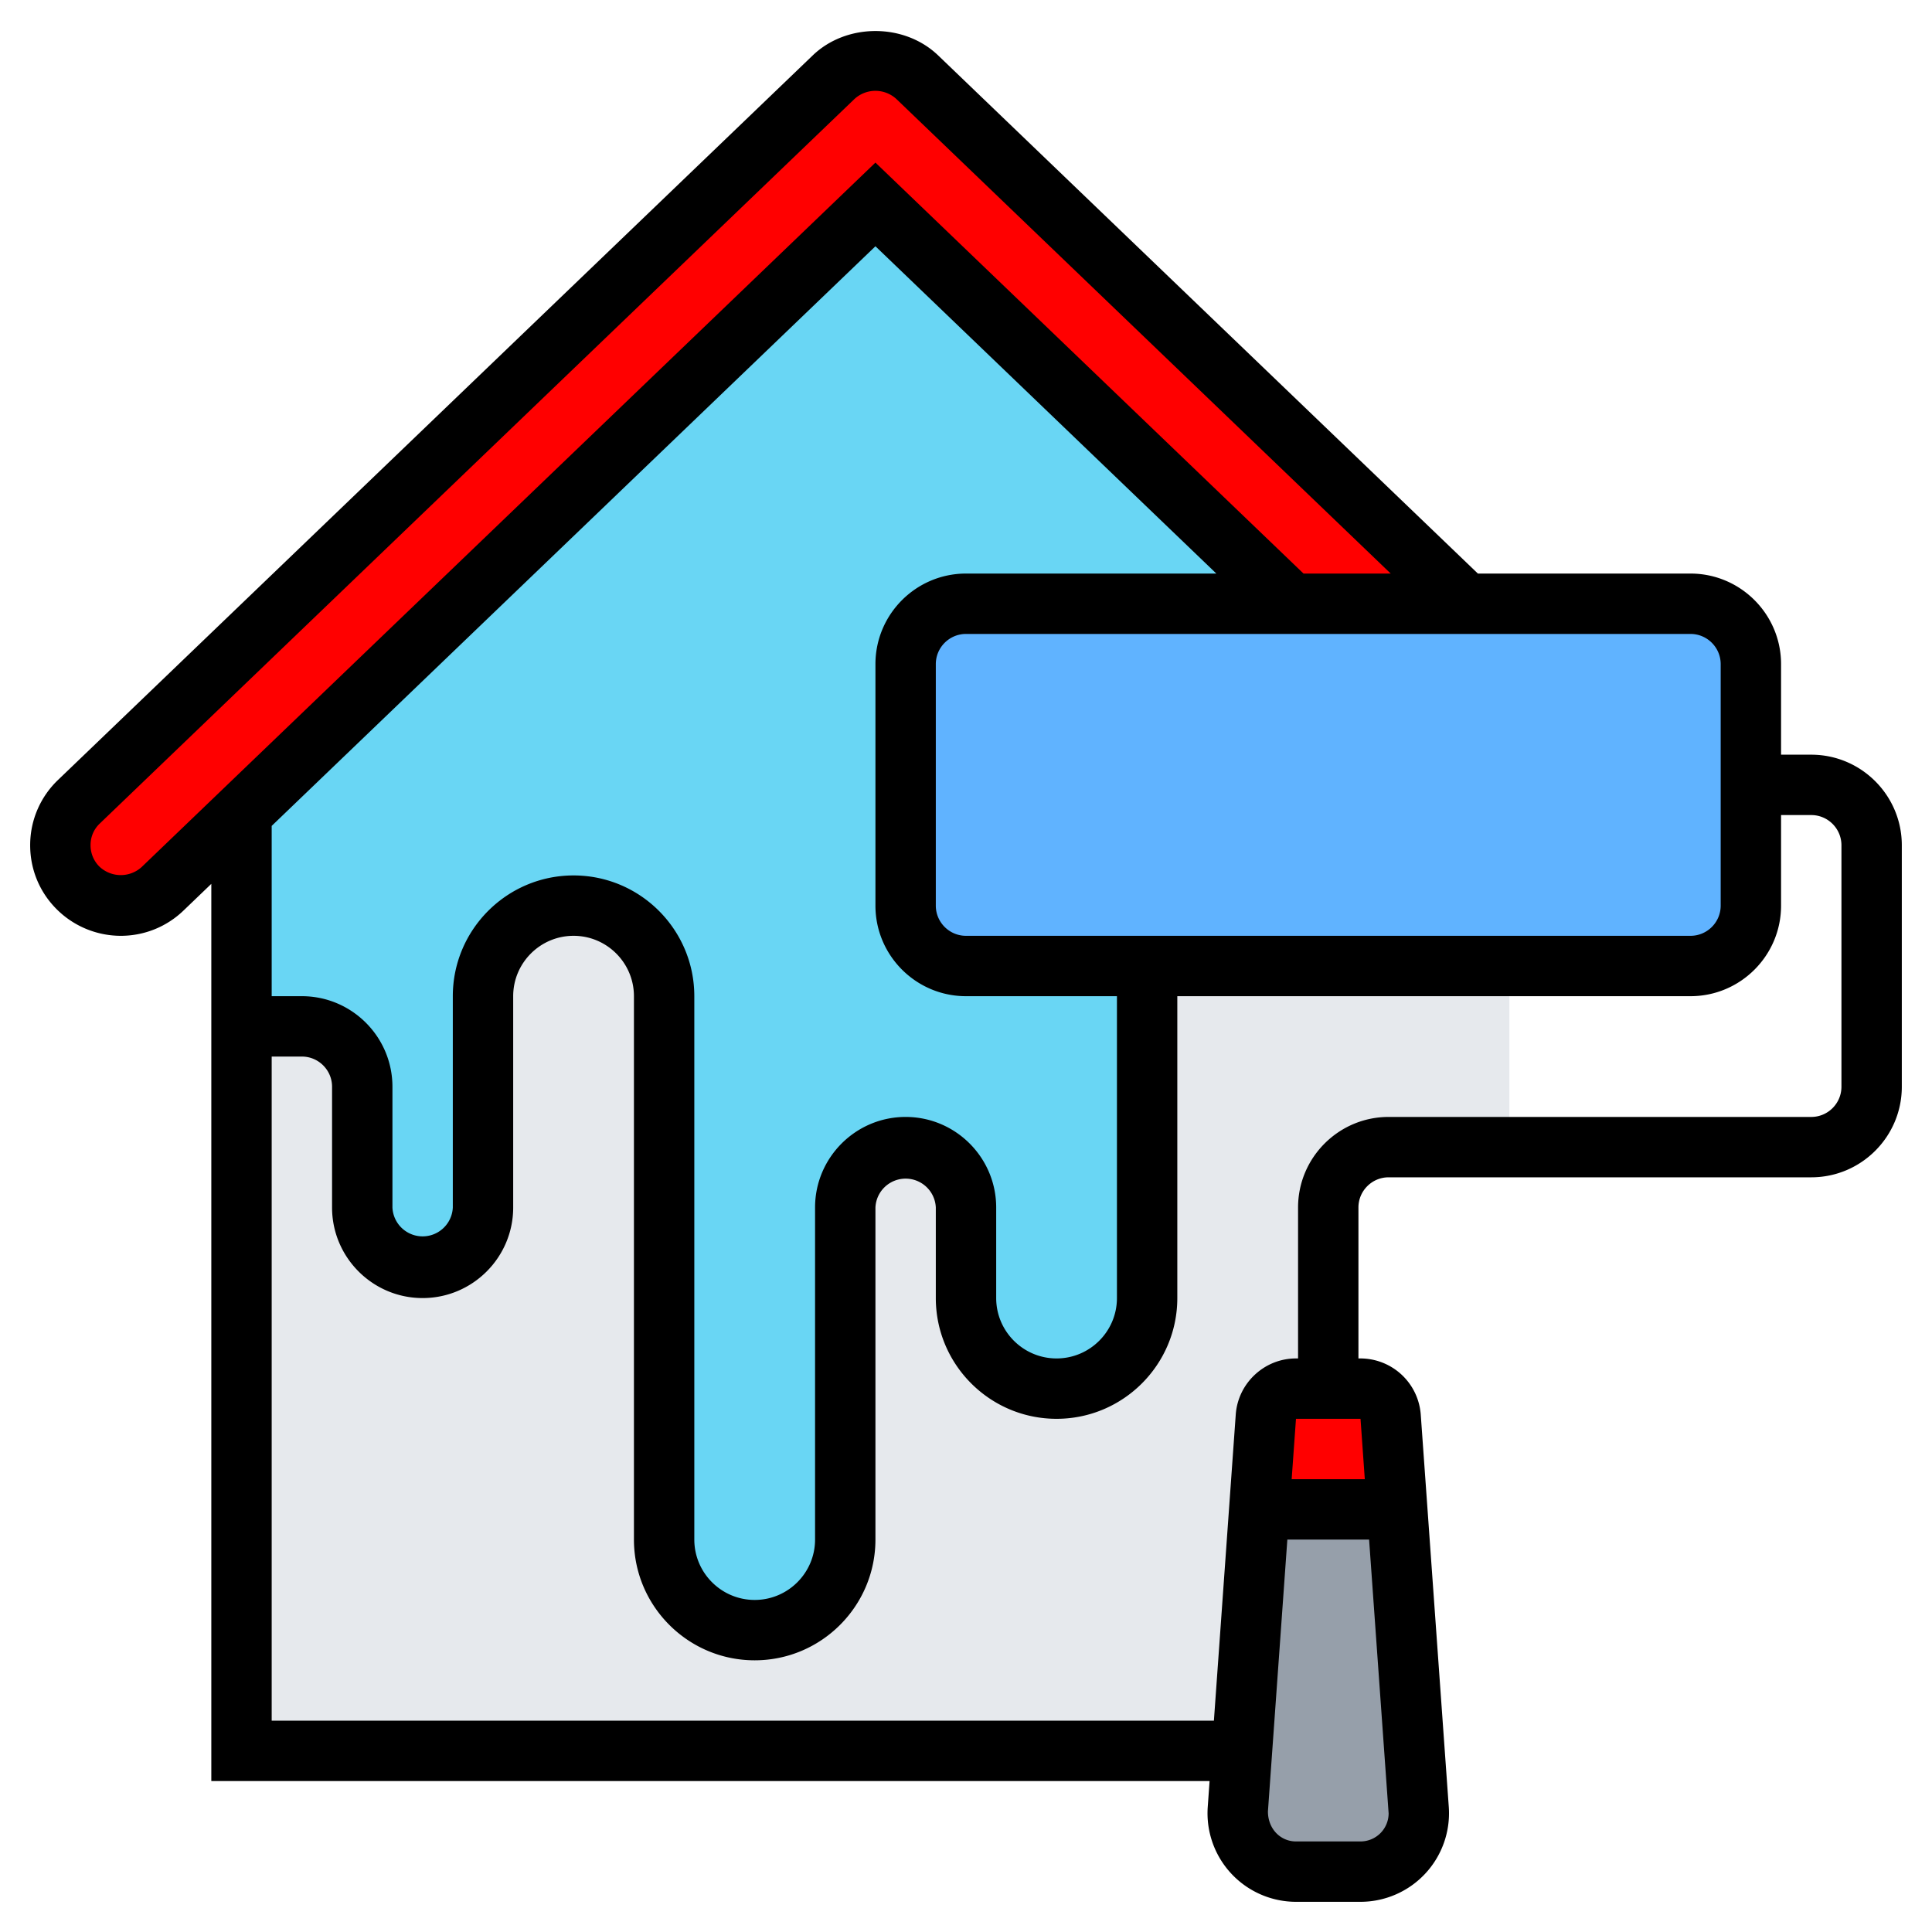
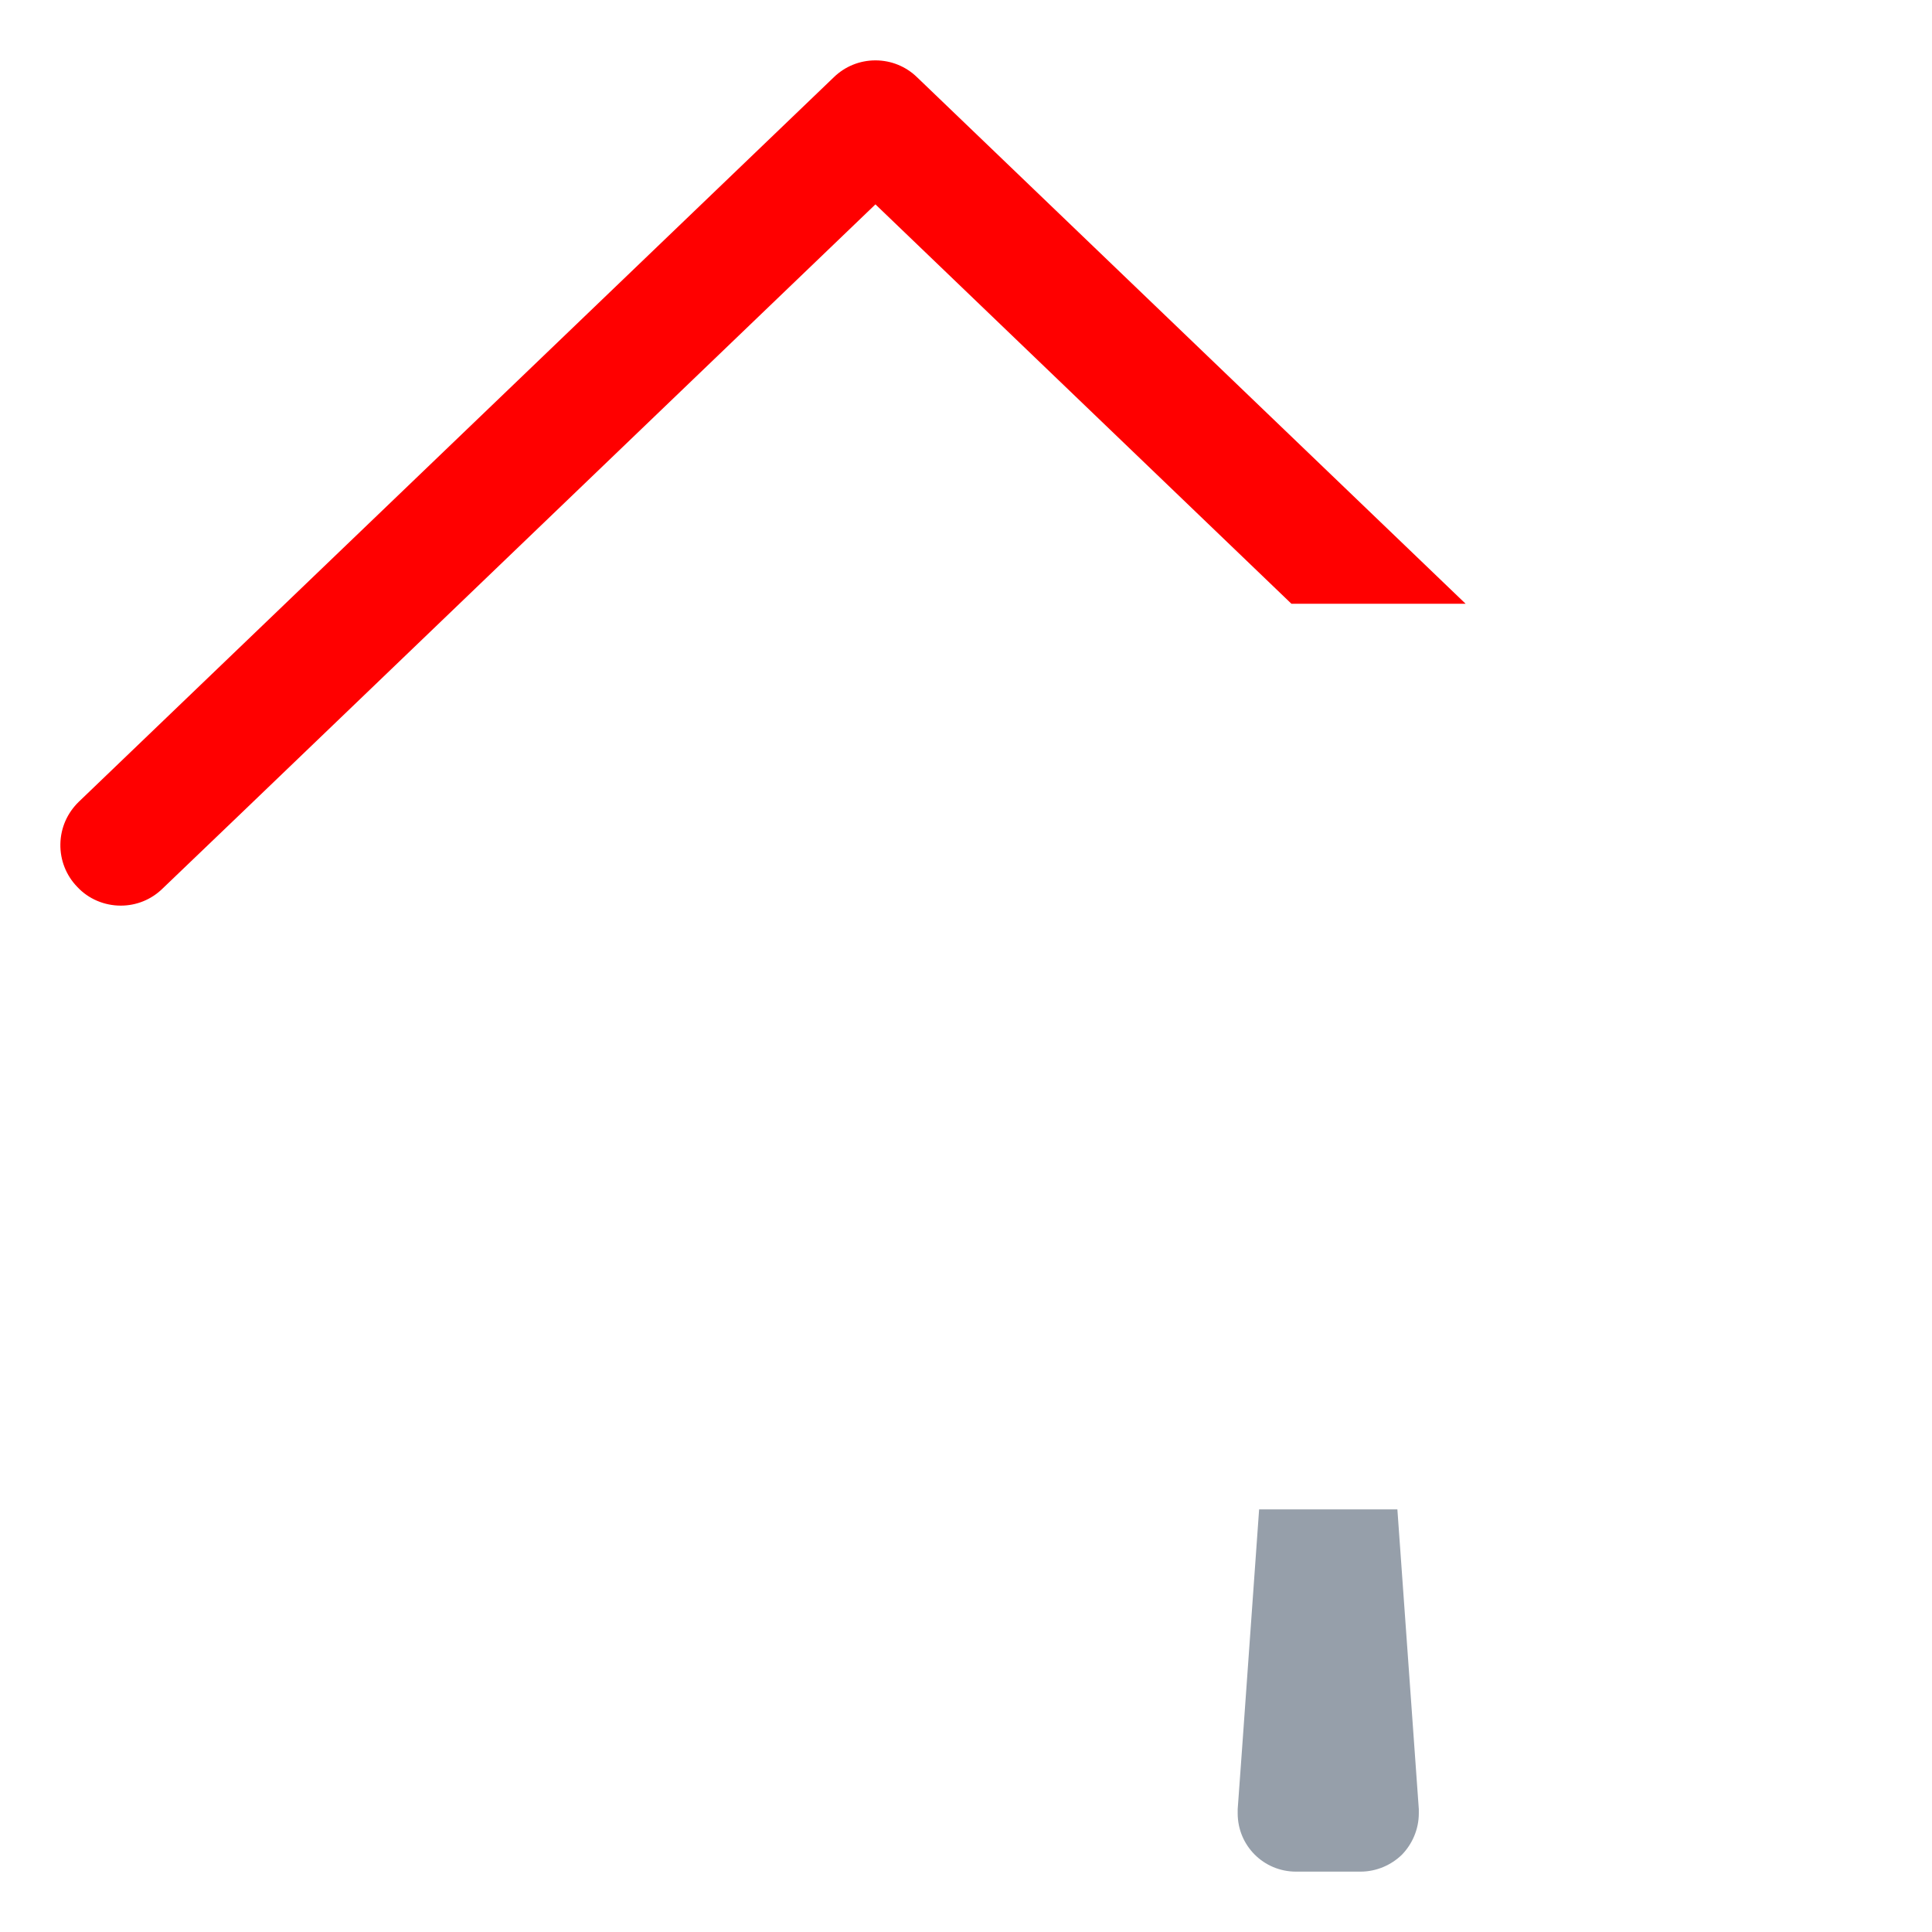
<svg xmlns="http://www.w3.org/2000/svg" version="1.1" width="512" height="512" x="0" y="0" viewBox="0 0 64 64" style="enable-background:new 0 0 512 512" xml:space="preserve" class="">
  <g>
-     <path fill="#e6e9ed" d="M50 32v6h-4c-1.1 0-2 .9-2 2v6h-1.07c-.52 0-.96.41-1 .93L41.71 50l-.57 8H8V34h2c1.1 0 2 .9 2 2v4c0 .55.22 1.05.59 1.41.36.37.86.59 1.41.59 1.1 0 2-.9 2-2v-7c0-.83.34-1.58.88-2.12S18.17 30 19 30c1.66 0 3 1.34 3 3v18c0 .83.34 1.58.88 2.12S24.17 54 25 54c1.66 0 3-1.34 3-3V40c0-.55.22-1.05.59-1.41.36-.37.86-.59 1.41-.59 1.1 0 2 .9 2 2v3c0 .83.34 1.58.88 2.12S34.17 46 35 46c1.66 0 3-1.34 3-3V32z" opacity="1" data-original="#e6e9ed" class="" />
    <path fill="#969faa" d="M47 59.93v.14c0 .53-.22 1.02-.56 1.37-.35.34-.84.56-1.37.56h-2.14c-1.07 0-1.93-.86-1.93-1.93v-.14l.14-1.93.57-8h4.58z" opacity="1" data-original="#969faa" />
-     <path fill="#ff0000" d="m46.07 46.93.22 3.07h-4.58l.22-3.07c.04-.52.48-.93 1-.93h2.14c.52 0 .96.41 1 .93z" opacity="1" data-original="#fcd770" class="" />
    <path fill="#ff0000" d="M48.55 20h-5.77L29 6.77 8 26.93l-2.62 2.51c-.37.36-.86.56-1.38.56-.54 0-1.07-.22-1.44-.62-.37-.38-.57-.89-.56-1.42.01-.54.23-1.03.61-1.4l25.01-24C27.99 2.2 28.48 2 29 2s1.01.2 1.38.56z" opacity="1" data-original="#b4dd7f" class="" />
-     <path fill="#69d6f4" d="M42.78 20H32c-1.1 0-2 .9-2 2v8c0 1.1.9 2 2 2h6v11a2.996 2.996 0 0 1-5.12 2.12c-.54-.54-.88-1.29-.88-2.12v-3c0-1.1-.9-2-2-2-.55 0-1.05.22-1.41.59-.37.36-.59.86-.59 1.41v11a2.996 2.996 0 0 1-5.12 2.12c-.54-.54-.88-1.29-.88-2.12V33a2.996 2.996 0 0 0-5.12-2.12c-.54.54-.88 1.29-.88 2.12v7c0 1.1-.9 2-2 2-.55 0-1.05-.22-1.41-.59-.37-.36-.59-.86-.59-1.41v-4c0-1.1-.9-2-2-2H8v-7.07L29 6.77z" opacity="1" data-original="#69d6f4" class="" />
-     <path fill="#60b3ff" d="M58 26v4c0 1.1-.9 2-2 2H32c-1.1 0-2-.9-2-2v-8c0-1.1.9-2 2-2H56c1.1 0 2 .9 2 2z" opacity="1" data-original="#ffeaa7" class="" />
-     <path d="M60 25h-1v-3c0-1.654-1.346-3-3-3h-7.043L31.078 1.836C29.956.758 28.044.759 26.923 1.835L1.922 25.837A2.983 2.983 0 0 0 1 27.938c-.016.802.28 1.562.834 2.137A3.01 3.01 0 0 0 4 31c.778 0 1.516-.297 2.077-.835L7 29.279V59h33.069l-.061.857A2.934 2.934 0 0 0 42.931 63h2.138a2.934 2.934 0 0 0 2.924-3.14l-.929-13.003A2.007 2.007 0 0 0 45.069 45H45v-5c0-.552.449-1 1-1h14c1.654 0 3-1.346 3-3v-8c0-1.654-1.346-3-3-3zm-3-3v8c0 .552-.449 1-1 1H32c-.551 0-1-.448-1-1v-8c0-.552.449-1 1-1h24c.551 0 1 .448 1 1zM4.692 28.722a1.029 1.029 0 0 1-1.415-.031.993.993 0 0 1-.277-.712.972.972 0 0 1 .307-.7L28.308 3.277a1.026 1.026 0 0 1 1.384.001L46.069 19h-2.888L29 5.386zM29 8.158 40.293 19H32c-1.654 0-3 1.346-3 3v8c0 1.654 1.346 3 3 3h5v10c0 1.103-.897 2-2 2s-2-.897-2-2v-3c0-1.654-1.346-3-3-3s-3 1.346-3 3v11c0 1.103-.897 2-2 2s-2-.897-2-2V33c0-2.206-1.794-4-4-4s-4 1.794-4 4v7a1.001 1.001 0 0 1-2 0v-4c0-1.654-1.346-3-3-3H9v-5.641zM45.069 61h-2.138c-.514 0-.931-.418-.929-.997L42.645 51h2.708L46 60.069a.932.932 0 0 1-.931.931zm.142-12h-2.423l.143-2h2.138zM61 36c0 .552-.449 1-1 1H46c-1.654 0-3 1.346-3 3v5h-.069c-1.044 0-1.92.815-1.995 1.857L40.212 57H9V35h1c.551 0 1 .448 1 1v4c0 1.654 1.346 3 3 3s3-1.346 3-3v-7c0-1.103.897-2 2-2s2 .897 2 2v18c0 2.206 1.794 4 4 4s4-1.794 4-4V40a1.001 1.001 0 0 1 2 0v3c0 2.206 1.794 4 4 4s4-1.794 4-4V33h17c1.654 0 3-1.346 3-3v-3h1c.551 0 1 .448 1 1z" fill="#000000" opacity="1" data-original="#000000" class="" />
  </g>
</svg>